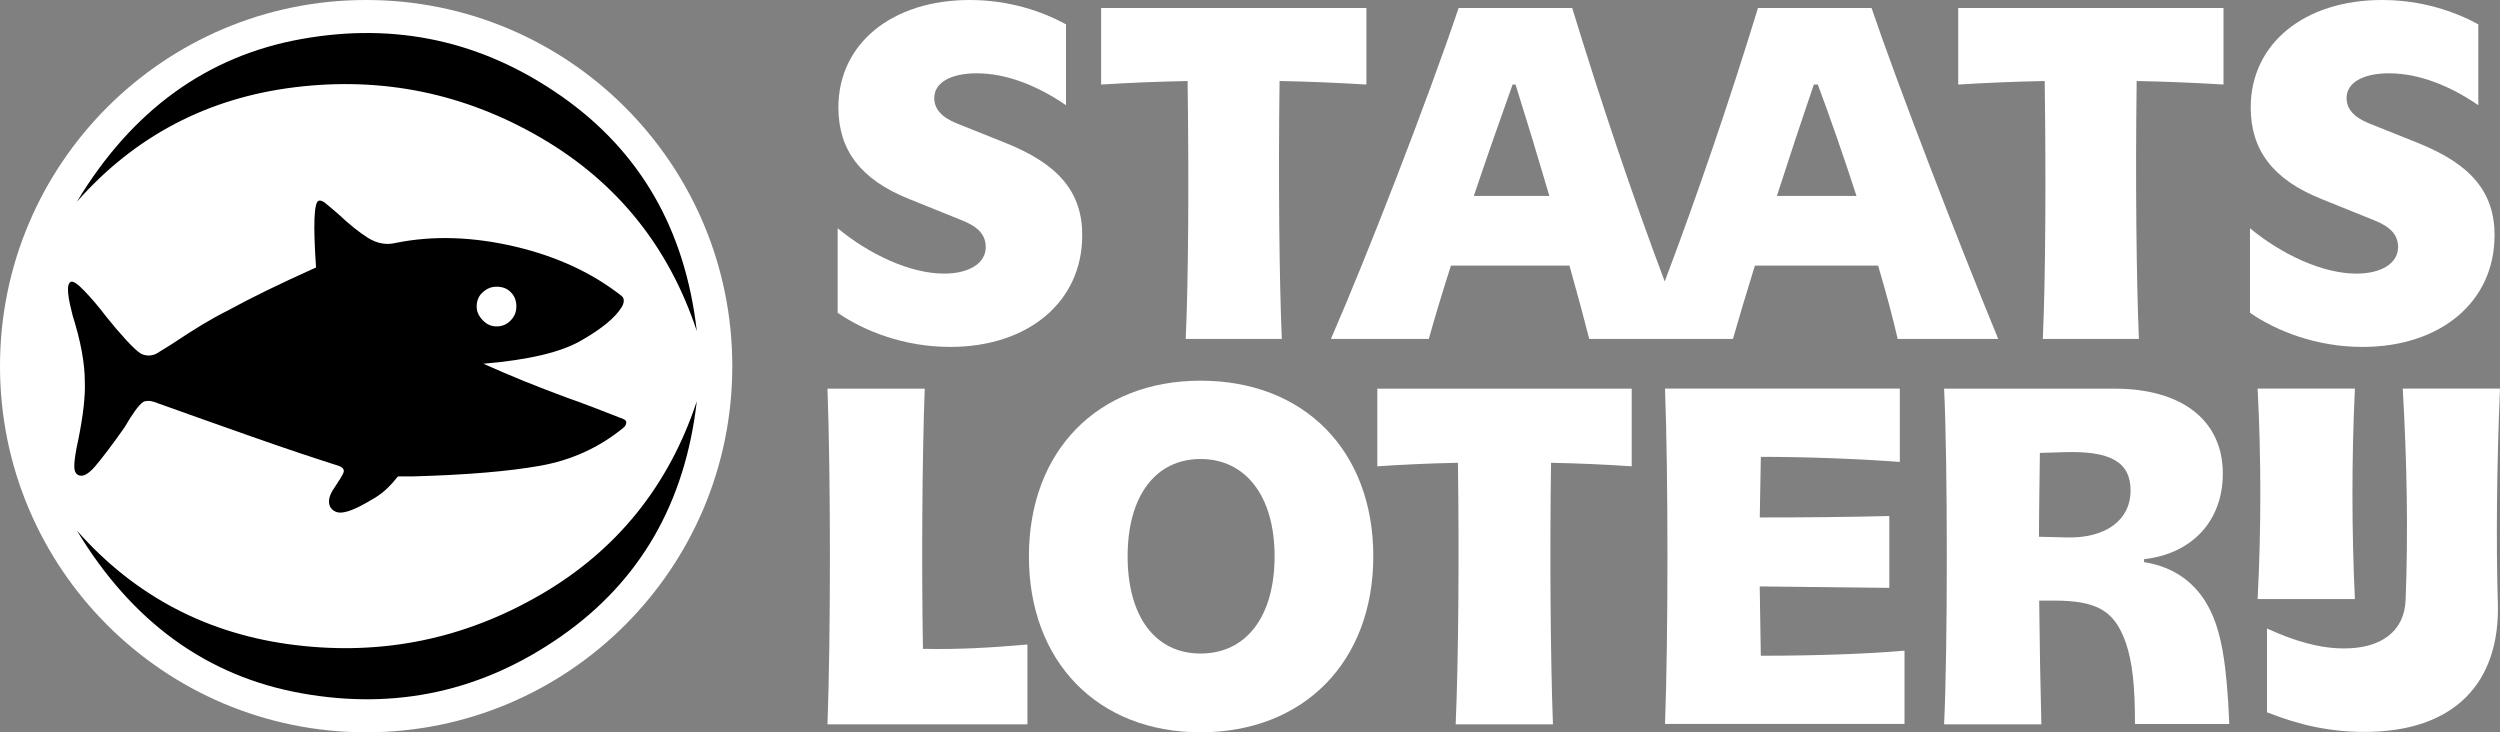
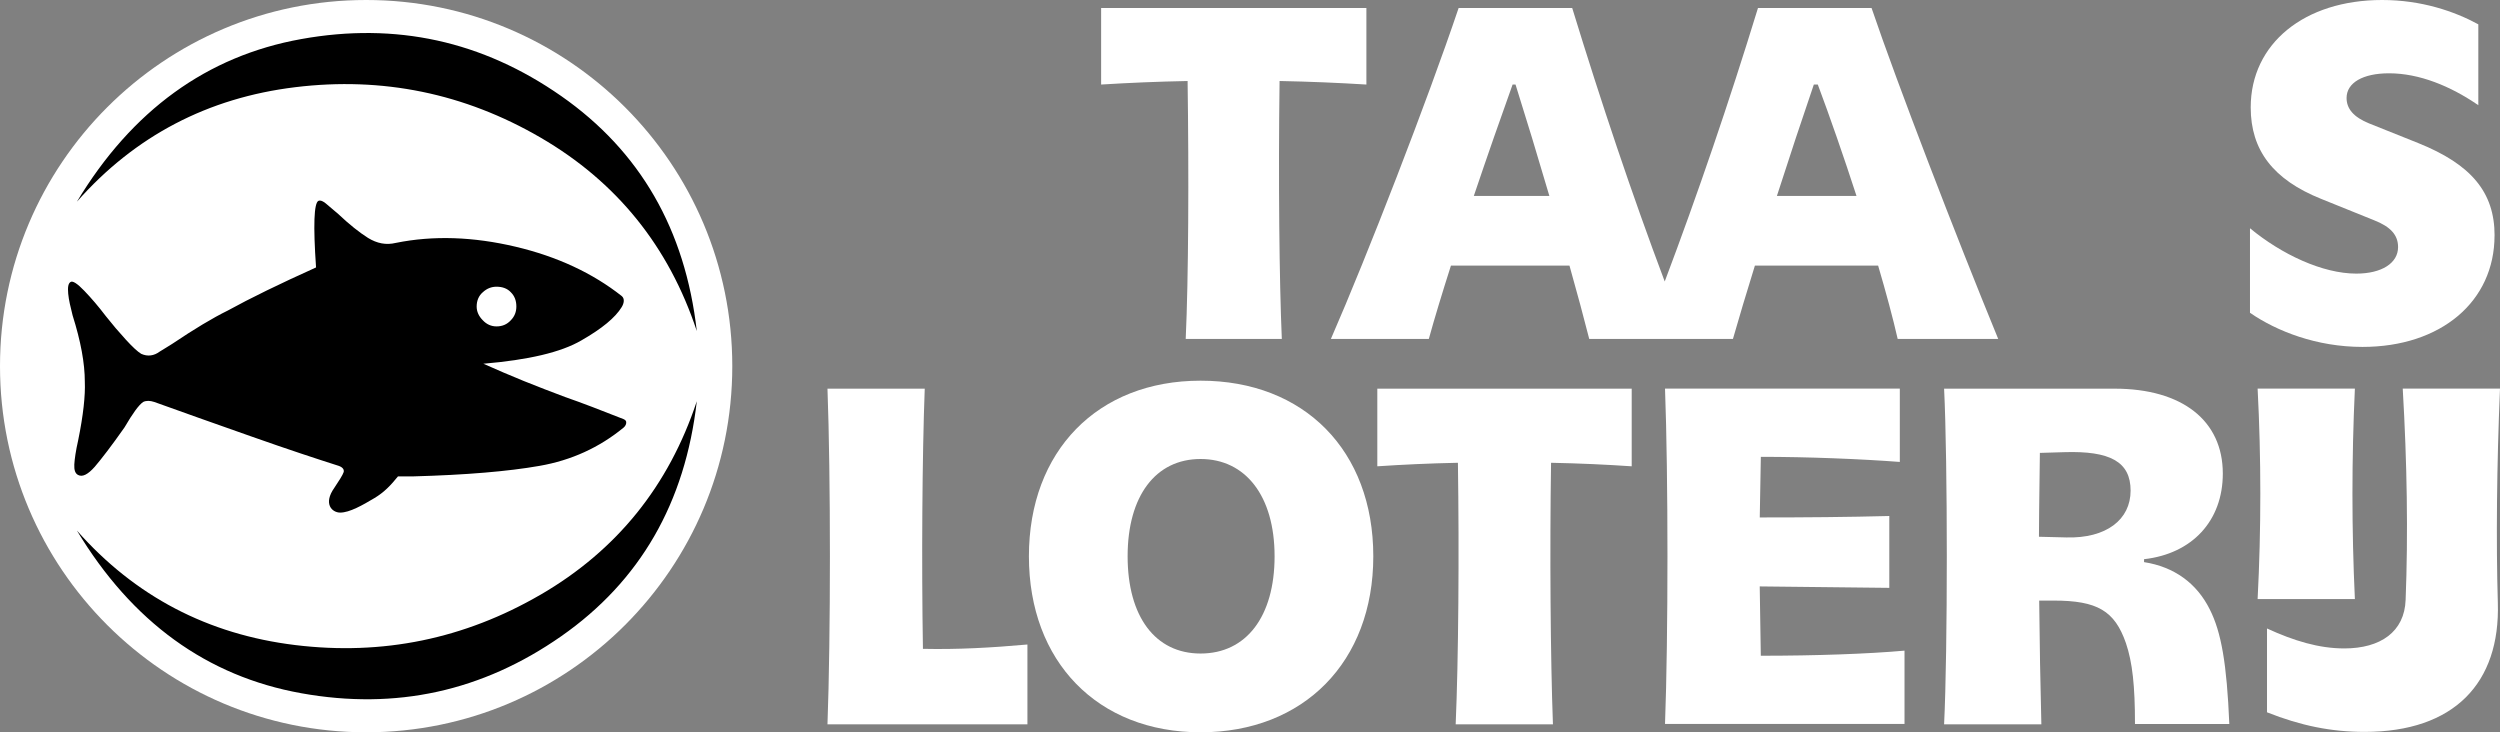
<svg xmlns="http://www.w3.org/2000/svg" id="Layer_1" version="1.1" viewBox="0 0 622.77 182.42">
  <rect x="0" y="0" width="622.77" height="182.42" fill="#808080" stroke="none" />
  <defs>
    <style>
      .st0 {
        fill: #fff;
      }
    </style>
  </defs>
  <g>
    <circle class="st0" cx="91.21" cy="91.21" r="91.21" />
    <path d="M134.65,148.14c-18.96,11.02-39.35,15.2-61.1,12.55-21.75-2.65-39.91-12.12-54.39-28.52,13.71,22.76,32.39,36.3,55.89,40.52,23.56,4.24,45.1-.47,64.76-14.2,19.66-13.74,30.88-33.24,33.77-58.54-6.99,21.11-19.97,37.18-38.93,48.2Z" />
    <path d="M134.65,34.27c-18.96-11.02-39.35-15.2-61.1-12.55-21.75,2.65-39.91,12.12-54.39,28.52C32.87,27.49,51.55,13.95,75.05,9.73c23.56-4.24,45.1.47,64.76,14.2,19.66,13.74,30.88,33.24,33.77,58.54-6.99-21.11-19.97-37.18-38.93-48.2Z" />
    <path d="M155.39,104.43c-5.53-2.18-10.4-4.07-14.62-5.53-3.49-1.31-6.91-2.62-10.32-4-3.42-1.38-6.76-2.84-10.04-4.29,11.2-.95,19.34-2.84,24.43-5.82,5.09-2.91,8.44-5.67,10.03-8.29.58-.94.8-2.11,0-2.76-7.2-5.67-16-9.82-26.47-12.29-10.47-2.47-20.43-2.84-29.81-.94-2.4.58-4.65.14-6.91-1.24-2.18-1.38-4.65-3.34-7.42-5.96-1.09-.95-2.04-1.75-2.91-2.47-.8-.73-1.53-1.02-2.04-.8-1.09.58-1.31,6.03-.58,16.58-9.02,4.07-16.36,7.64-22.03,10.76-3.71,1.82-8.29,4.58-13.82,8.29-.58.36-1.09.65-1.53.95-.44.29-.95.58-1.53.94-1.45,1.09-3.05,1.31-4.65.58-.95-.58-2.18-1.74-3.85-3.56-1.67-1.82-3.34-3.78-4.95-5.82-1.82-2.4-3.63-4.51-5.38-6.33-1.74-1.82-2.91-2.55-3.42-2.18-.58.36-.73,1.31-.58,2.91.15,1.6.58,3.35,1.09,5.38,2.04,6.47,3.05,11.93,3.05,16.58.14,3.35-.36,8.22-1.67,14.62-.58,2.55-.87,4.58-.95,5.96-.07,1.38.22,2.25.95,2.62,1.09.58,2.47-.15,4.14-2.04,1.67-1.96,4.15-5.16,7.42-9.82,2.04-3.49,3.56-5.6,4.65-6.33.73-.36,1.67-.36,2.76,0,6.62,2.4,14.69,5.24,24.14,8.58,9.45,3.34,16.58,5.67,21.38,7.2,1.31.36,1.82.94,1.67,1.67-.22.73-1.31,2.4-2.33,3.93-2.84,4-.58,6.18,1.45,6.18,2.33,0,5.53-1.82,8.58-3.64,2.4-1.45,4-3.13,5.82-5.38h3.85c13.09-.36,23.56-1.24,31.41-2.62,7.93-1.38,14.91-4.58,20.94-9.53.44-.36.65-.87.65-1.16.07-.44-.15-.73-.65-.95ZM118.74,76.36c0-1.45.51-2.69,1.53-3.56,1.02-.95,2.18-1.38,3.42-1.38,1.45,0,2.69.44,3.56,1.38.95.94,1.38,2.11,1.38,3.56,0,1.31-.44,2.47-1.38,3.42-.94,1.02-2.11,1.53-3.56,1.53-1.31,0-2.47-.51-3.42-1.53-1.02-1.02-1.53-2.18-1.53-3.42Z" />
  </g>
  <g>
    <path class="st0" d="M355.93,84.43c1.43-5.19,3.35-11.49,5.51-18.26h29.53c1.91,6.78,3.61,13.07,4.92,18.26h35.8c1.48-5.19,3.37-11.48,5.47-18.26h30.7c1.99,6.77,3.69,13.07,4.87,18.26h25.04c-10.58-25.76-25.13-63.55-31.55-82.44h-28.29c-7.22,23.55-15.02,46.36-23.23,68.13-8.19-21.77-15.83-44.58-23.05-68.13h-28.29c-7.77,23.05-22.78,61.74-31.82,82.44h24.41ZM452.83,21.06c2.98,7.96,6.41,17.8,9.64,27.75h-19.83c3.13-9.71,6.35-19.44,9.2-27.75h.99ZM377.53,21.06c2.62,8.31,5.58,18.04,8.43,27.75h-18.82c3.36-9.95,6.8-19.79,9.66-27.75h.72Z" />
    <path class="st0" d="M295.36,84.43h23.95c-.62-14.41-.89-39.72-.56-64.25,7.63.15,14.61.45,21.63.88V1.99h-66.08v19.07c6.91-.43,13.93-.73,21.54-.88.33,23.29.23,49.22-.47,64.25Z" />
-     <path class="st0" d="M269.6,58.67c0-10.76-5.79-17.72-19.07-23.05l-12.2-4.88c-3.8-1.54-5.6-3.62-5.6-6.33,0-3.8,4.07-6.15,10.58-6.15,7.5,0,15.28,3.16,22.24,7.95V6.06C259.56,2.8,251.34,0,241.57,0,222.23,0,208.85,10.85,208.85,26.76c0,10.67,5.6,17.99,17.54,22.78l13.2,5.33c4.16,1.63,5.97,3.71,5.97,6.69,0,3.98-4.07,6.6-10.4,6.6-8.41,0-18.62-4.79-26.49-11.3v21.06c6.69,4.61,16.63,8.5,28.02,8.5,19.53,0,32.9-11.3,32.9-27.75Z" />
    <path class="st0" d="M586.62,149.24c-.81-17.27-.81-35.07,0-52.43h-24.23c.9,17.27.9,35.07,0,52.43h24.23Z" />
-     <path class="st0" d="M508.87,84.43h23.95c-.62-14.41-.89-39.72-.56-64.25,7.63.15,14.61.45,21.63.88V1.99h-66.08v19.07c6.91-.43,13.93-.73,21.54-.88.33,23.29.23,49.22-.47,64.25Z" />
    <path class="st0" d="M622.77,96.81h-24.23c1.08,18.53,1.36,36.25.72,52.61-.27,7.95-6.24,12.11-15.28,12.11-6.33,0-12.57-1.9-19.25-4.97v20.88c8.41,3.34,16,4.88,24.32,4.88,22.24,0,33.81-12.11,33.18-32.18-.45-15.01-.27-34.35.54-53.33Z" />
    <path class="st0" d="M621.42,58.67c0-10.76-5.79-17.72-19.07-23.05l-12.2-4.88c-3.8-1.54-5.6-3.62-5.6-6.33,0-3.8,4.07-6.15,10.58-6.15,7.5,0,15.28,3.16,22.24,7.95V6.06C611.38,2.8,603.16,0,593.4,0,574.05,0,560.67,10.85,560.67,26.76c0,10.67,5.6,17.99,17.54,22.78l13.2,5.33c4.16,1.63,5.97,3.71,5.97,6.69,0,3.98-4.07,6.6-10.4,6.6-8.41,0-18.62-4.79-26.49-11.3v21.06c6.69,4.61,16.63,8.5,28.02,8.5,19.53,0,32.9-11.3,32.9-27.75Z" />
    <path class="st0" d="M343.09,116.16c6.36-.42,12.76-.73,20.09-.88.33,22.4.14,49.14-.56,65.15h24.23c-.62-16.44-.8-43.34-.47-65.15,7.32.15,13.73.45,20.09.88v-19.34h-63.37v19.34Z" />
    <path class="st0" d="M229.91,161.63c-.36-21.42-.18-48.27.45-64.81h-24.23c.81,21.79.81,61.74,0,83.62h49.81v-19.89c-9.04.81-17.45,1.27-26.03,1.08Z" />
    <path class="st0" d="M438.37,146.08l32.27.36v-17.9c-10.4.27-20.61.36-32.27.36l.27-15.1c11.75,0,24.95.54,34.62,1.27v-18.26h-58.49c.81,21.79.81,61.74,0,83.53h59.66v-18.26c-9.04.81-22.15,1.27-35.8,1.27l-.27-17.27Z" />
    <path class="st0" d="M299.07,94.83c-25.67,0-42.76,17.54-42.76,43.75s17.08,43.84,42.76,43.84,43.03-17.54,43.03-43.84-17.18-43.75-43.03-43.75ZM299.07,162.8c-11.3,0-18.17-9.22-18.17-24.23s6.96-24.23,18.17-24.23,18.44,9.22,18.44,24.23-7.05,24.23-18.44,24.23Z" />
    <path class="st0" d="M534.1,140.02v-.72c12.02-1.36,19.62-9.58,19.62-21.33,0-13.2-10.12-21.15-26.94-21.15h-42.49c.9,18.08.9,65.36,0,83.62h24.23c-.25-9.67-.44-20.6-.54-30.83h3.61c10.85,0,15.19,2.53,17.99,10.58,1.63,4.79,2.26,10.67,2.26,20.16h23.5c-.63-15.01-1.99-22.87-4.88-28.57-3.25-6.51-8.86-10.58-16.36-11.75ZM514.75,133.88l-6.83-.17c0-2.33.02-4.56.05-6.61l.18-14.28,6.06-.18c11.39-.36,16.54,2.35,16.54,9.58s-6.06,11.93-16,11.66Z" />
  </g>
</svg>